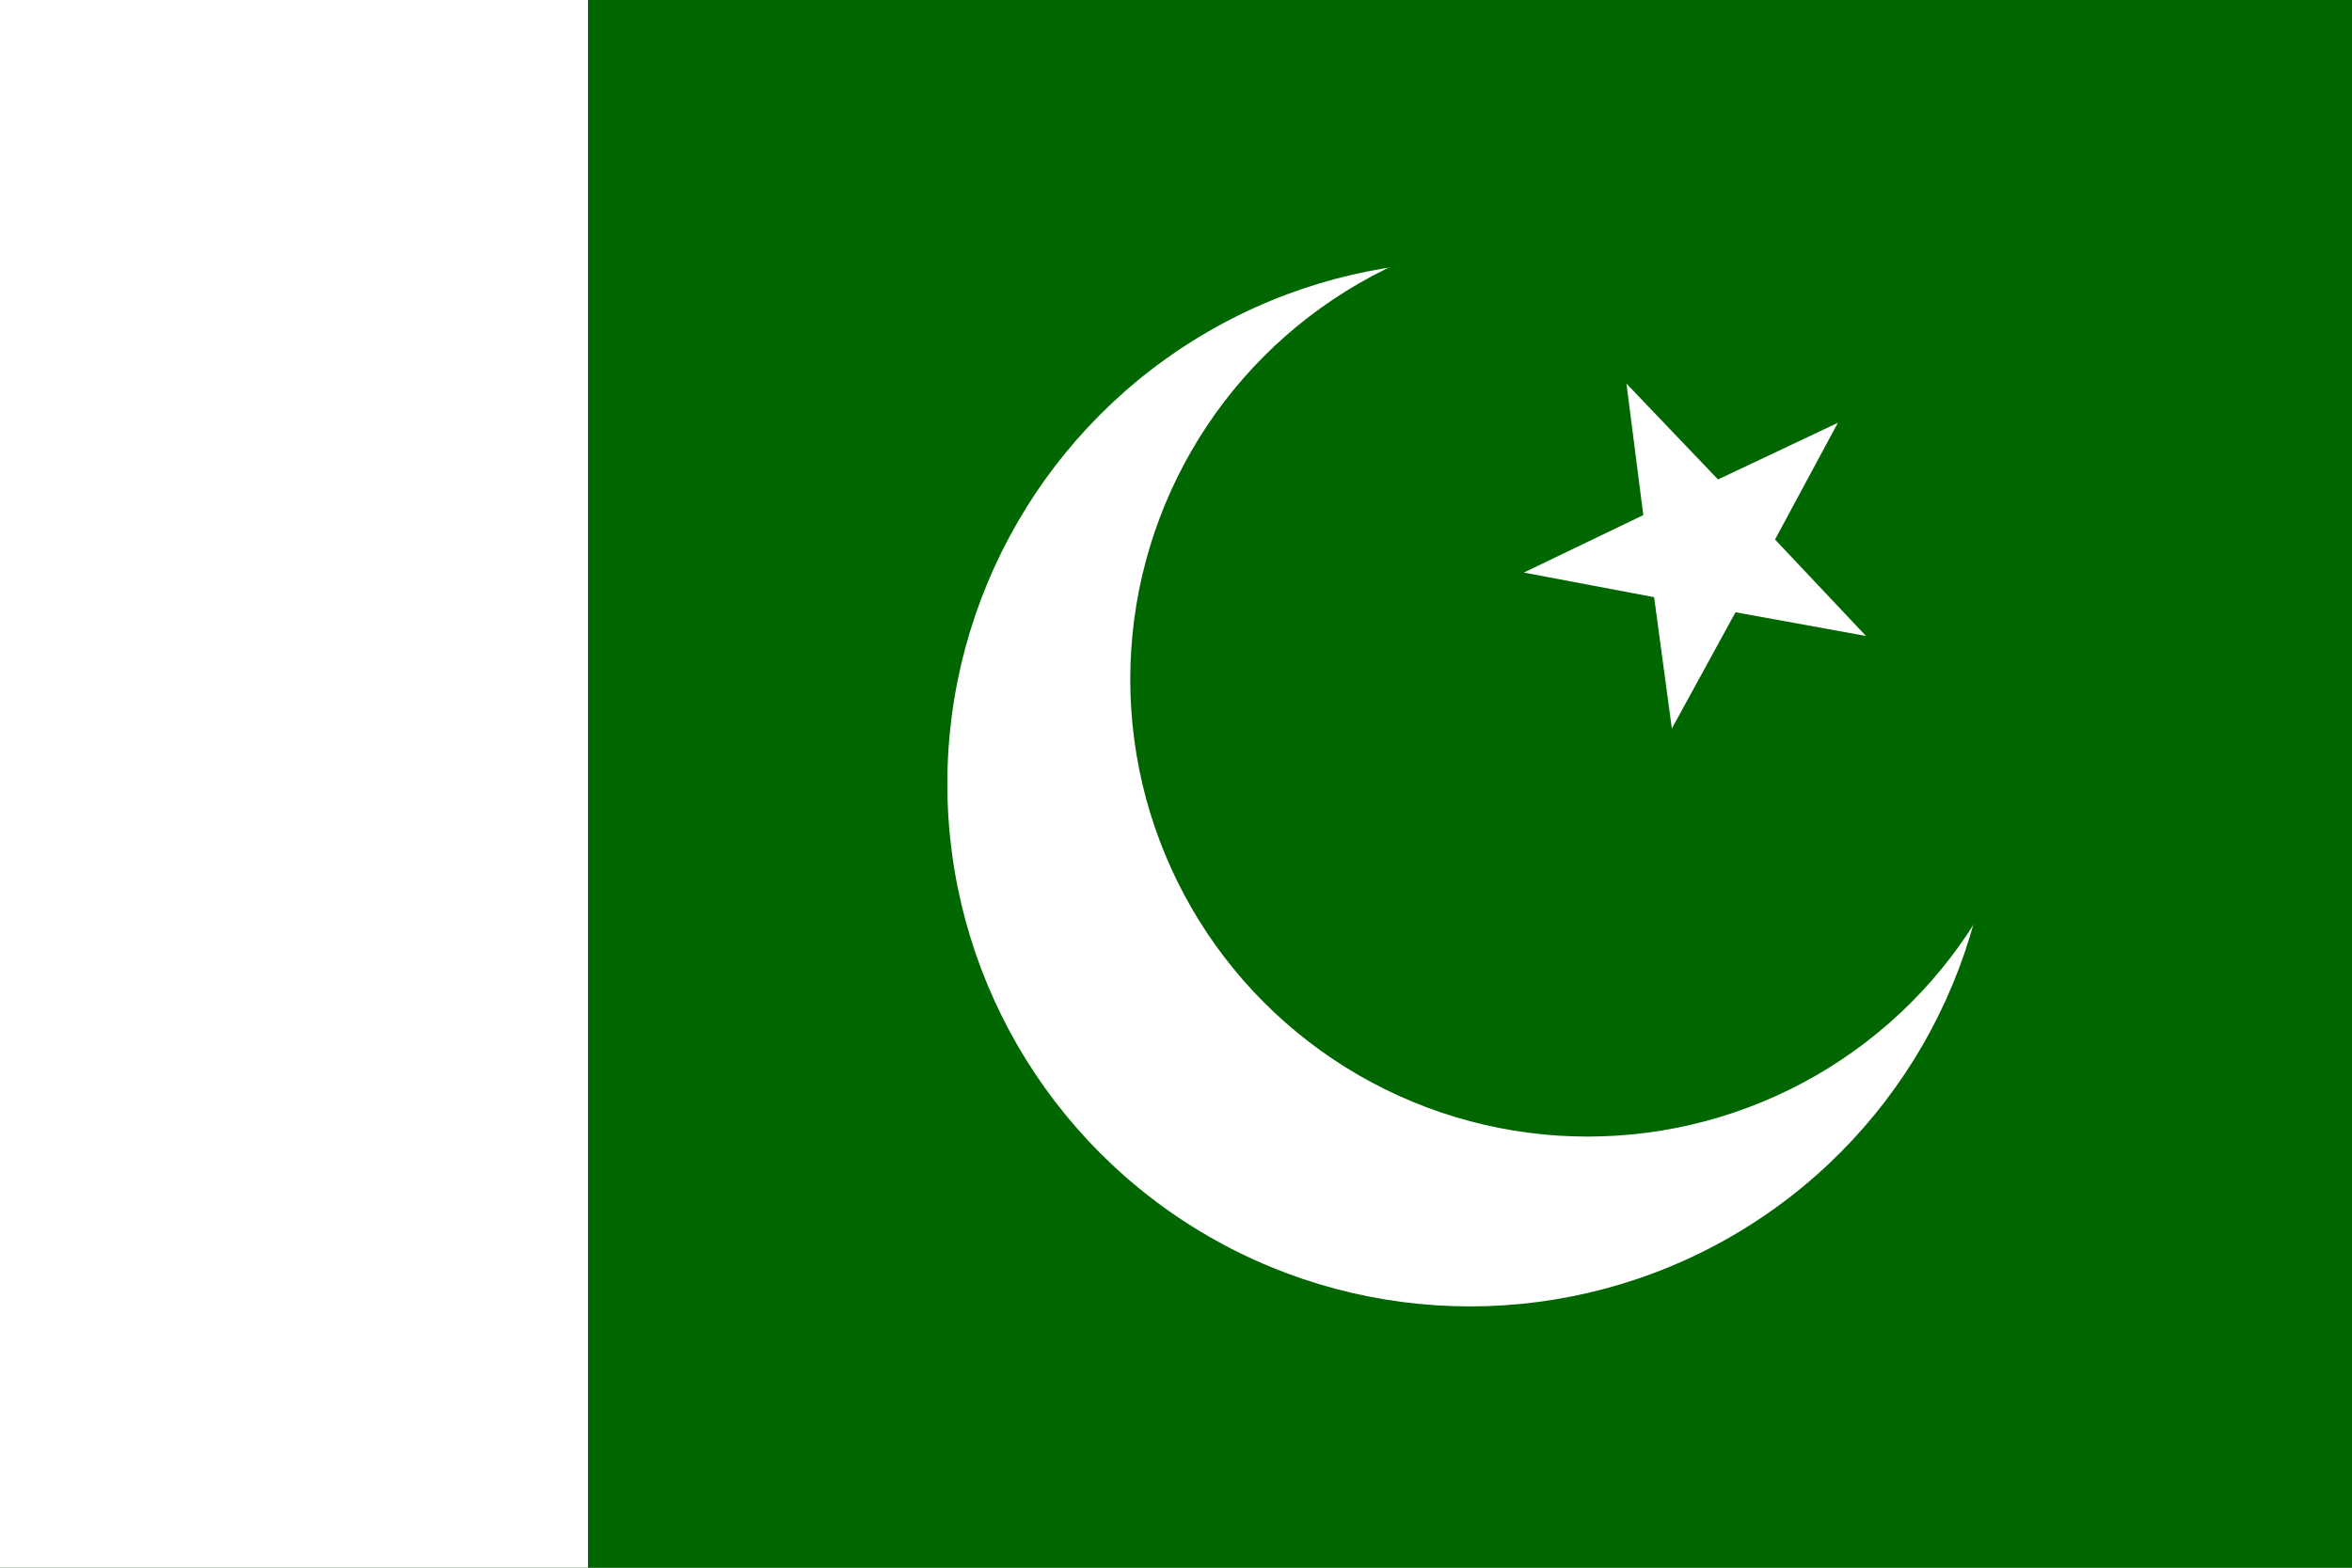
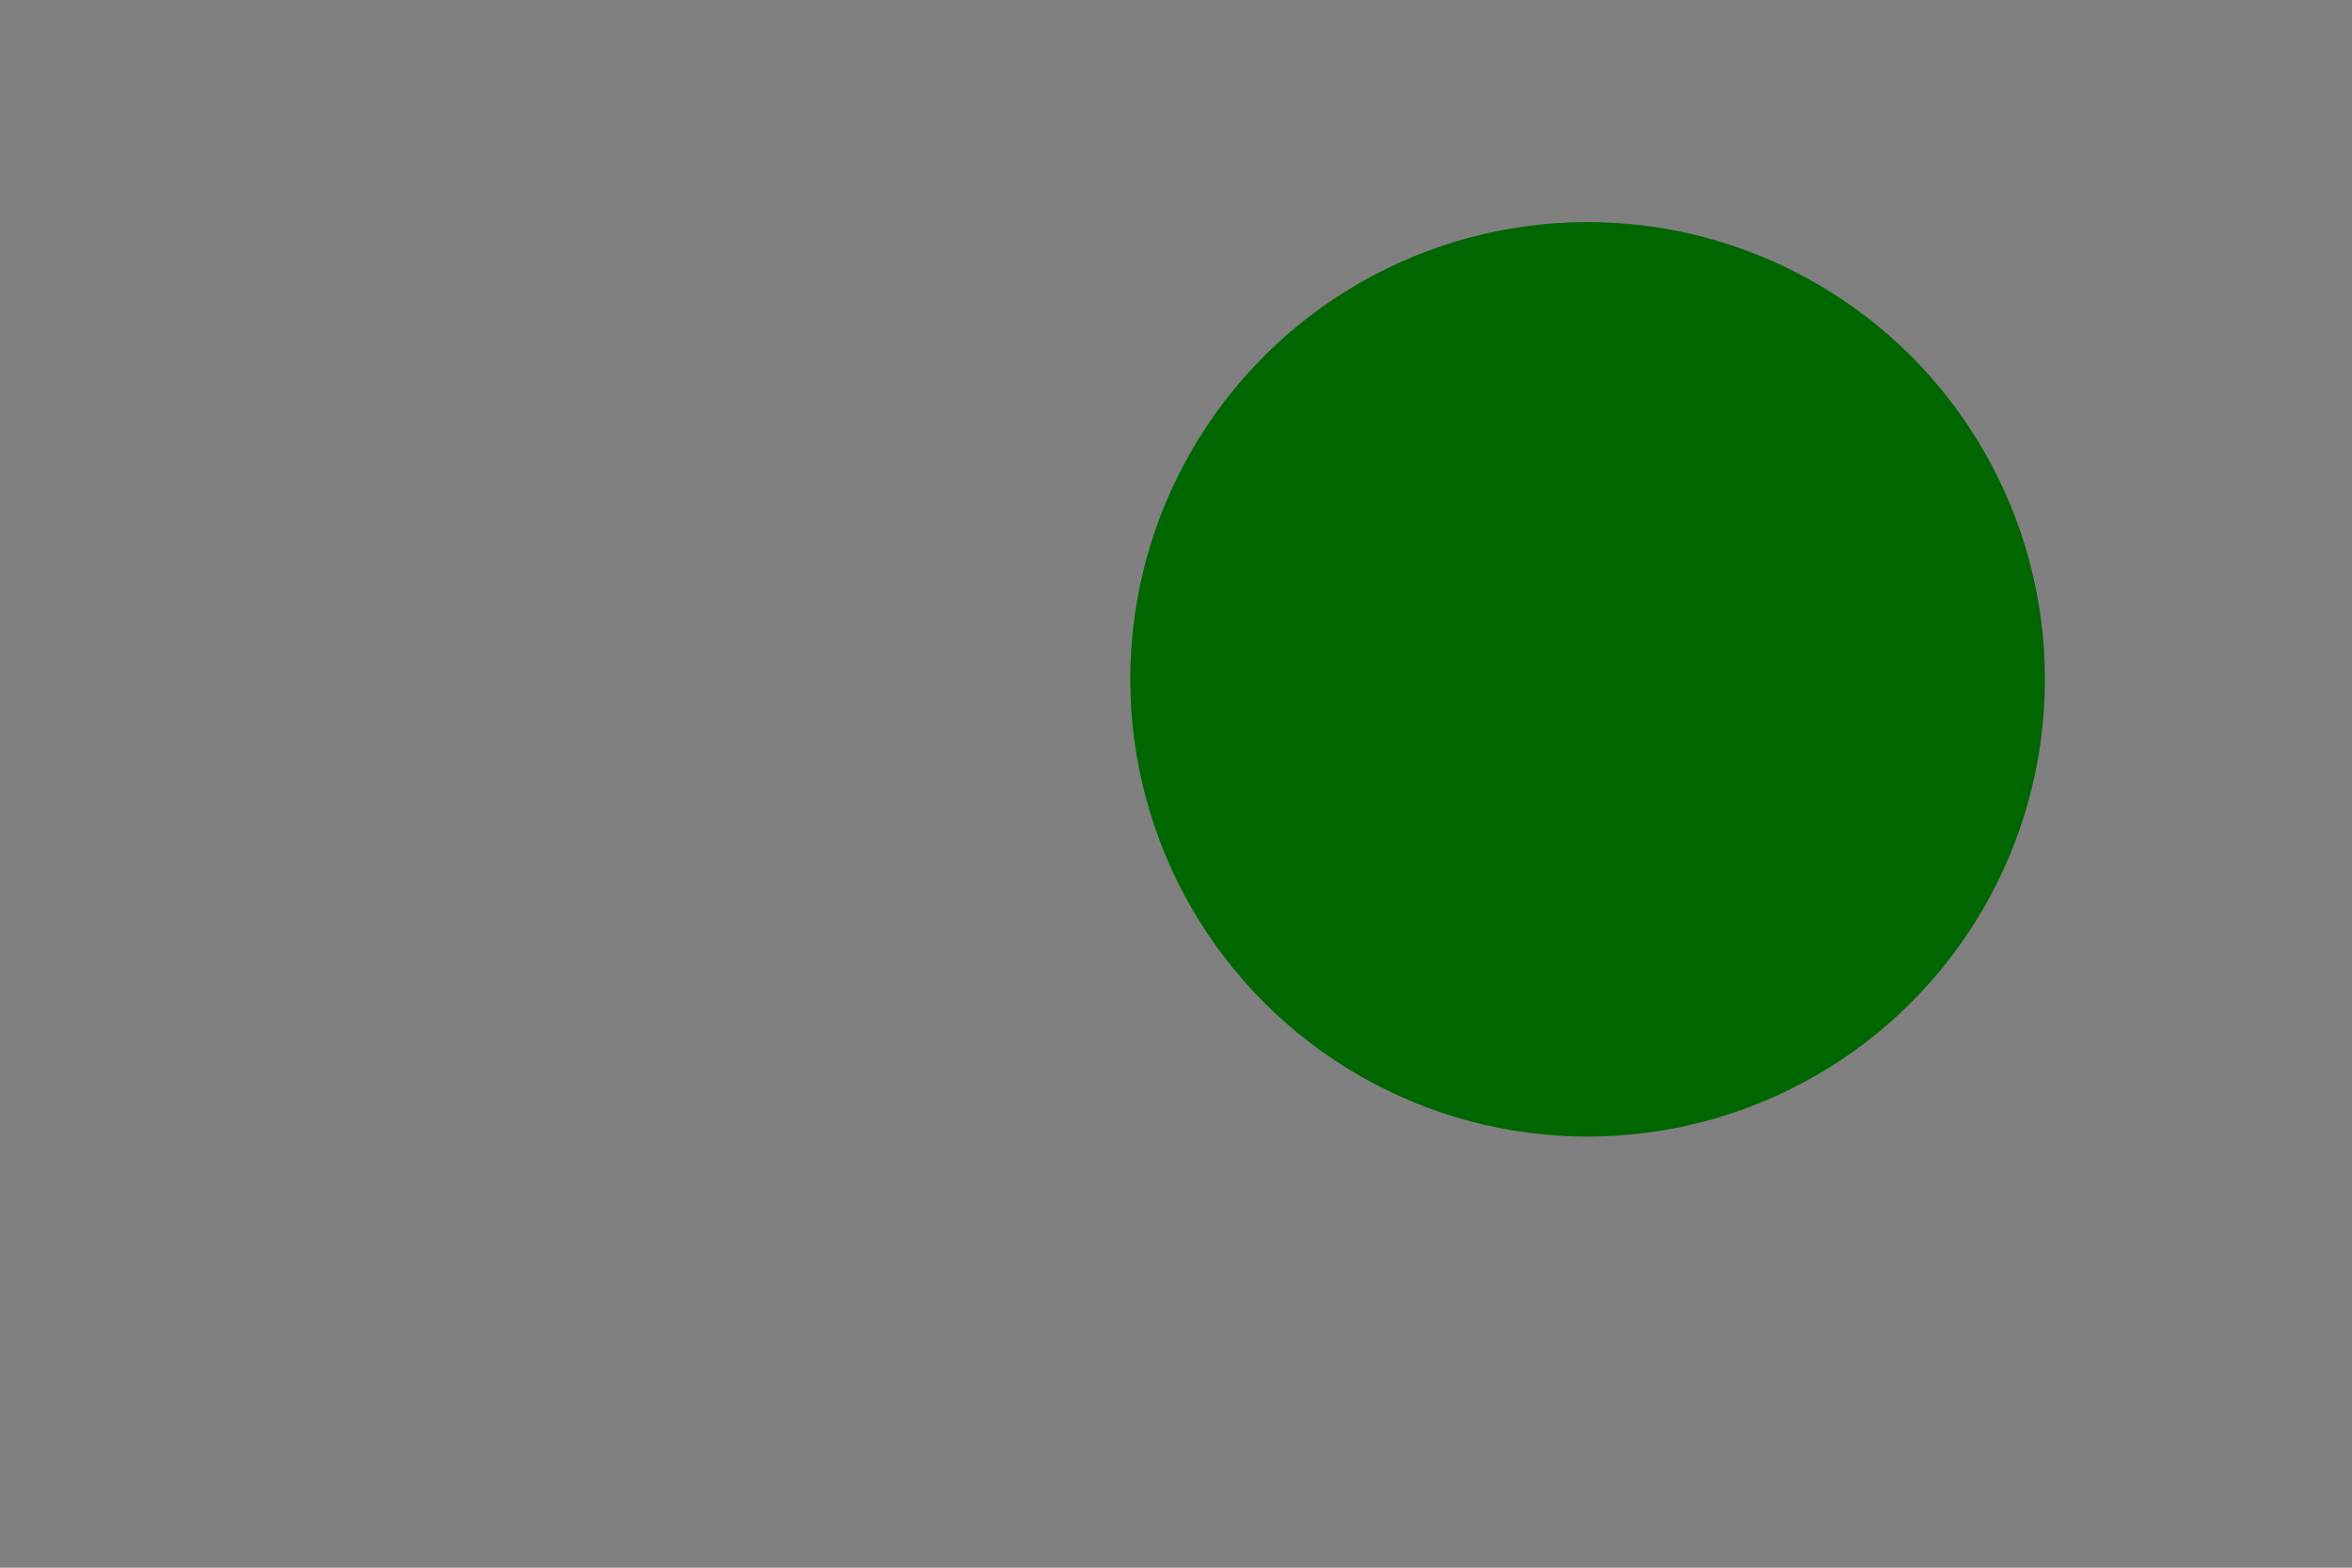
<svg xmlns="http://www.w3.org/2000/svg" viewBox="0 0 360 240">
  <rect x="0" y="0" width="360" height="240" fill="#808080" stroke="none" />
  <title>Pakistan - chilliant.com</title>
  <g transform="matrix(1.5,0,0,-1,180,120)" stroke="none">
    <g>
-       <rect fill="#060" x="-120" y="-120" width="240" height="240" />
-       <rect fill="#FFF" x="-120" y="-120" width="60" height="240" />
-       <ellipse fill="#FFF" cx="30" cy="0" rx="53.333" ry="80" />
      <ellipse fill="#060" cx="42" cy="16" rx="46.667" ry="70" />
-       <polygon fill="#FFF" points="67.54,55.274 61.125,37.407 70.405,22.64 57.094,26.27 50.598,8.469 48.787,28.579 35.493,32.345 47.684,41.144 45.964,61.272 55.31,46.599" />
    </g>
  </g>
</svg>